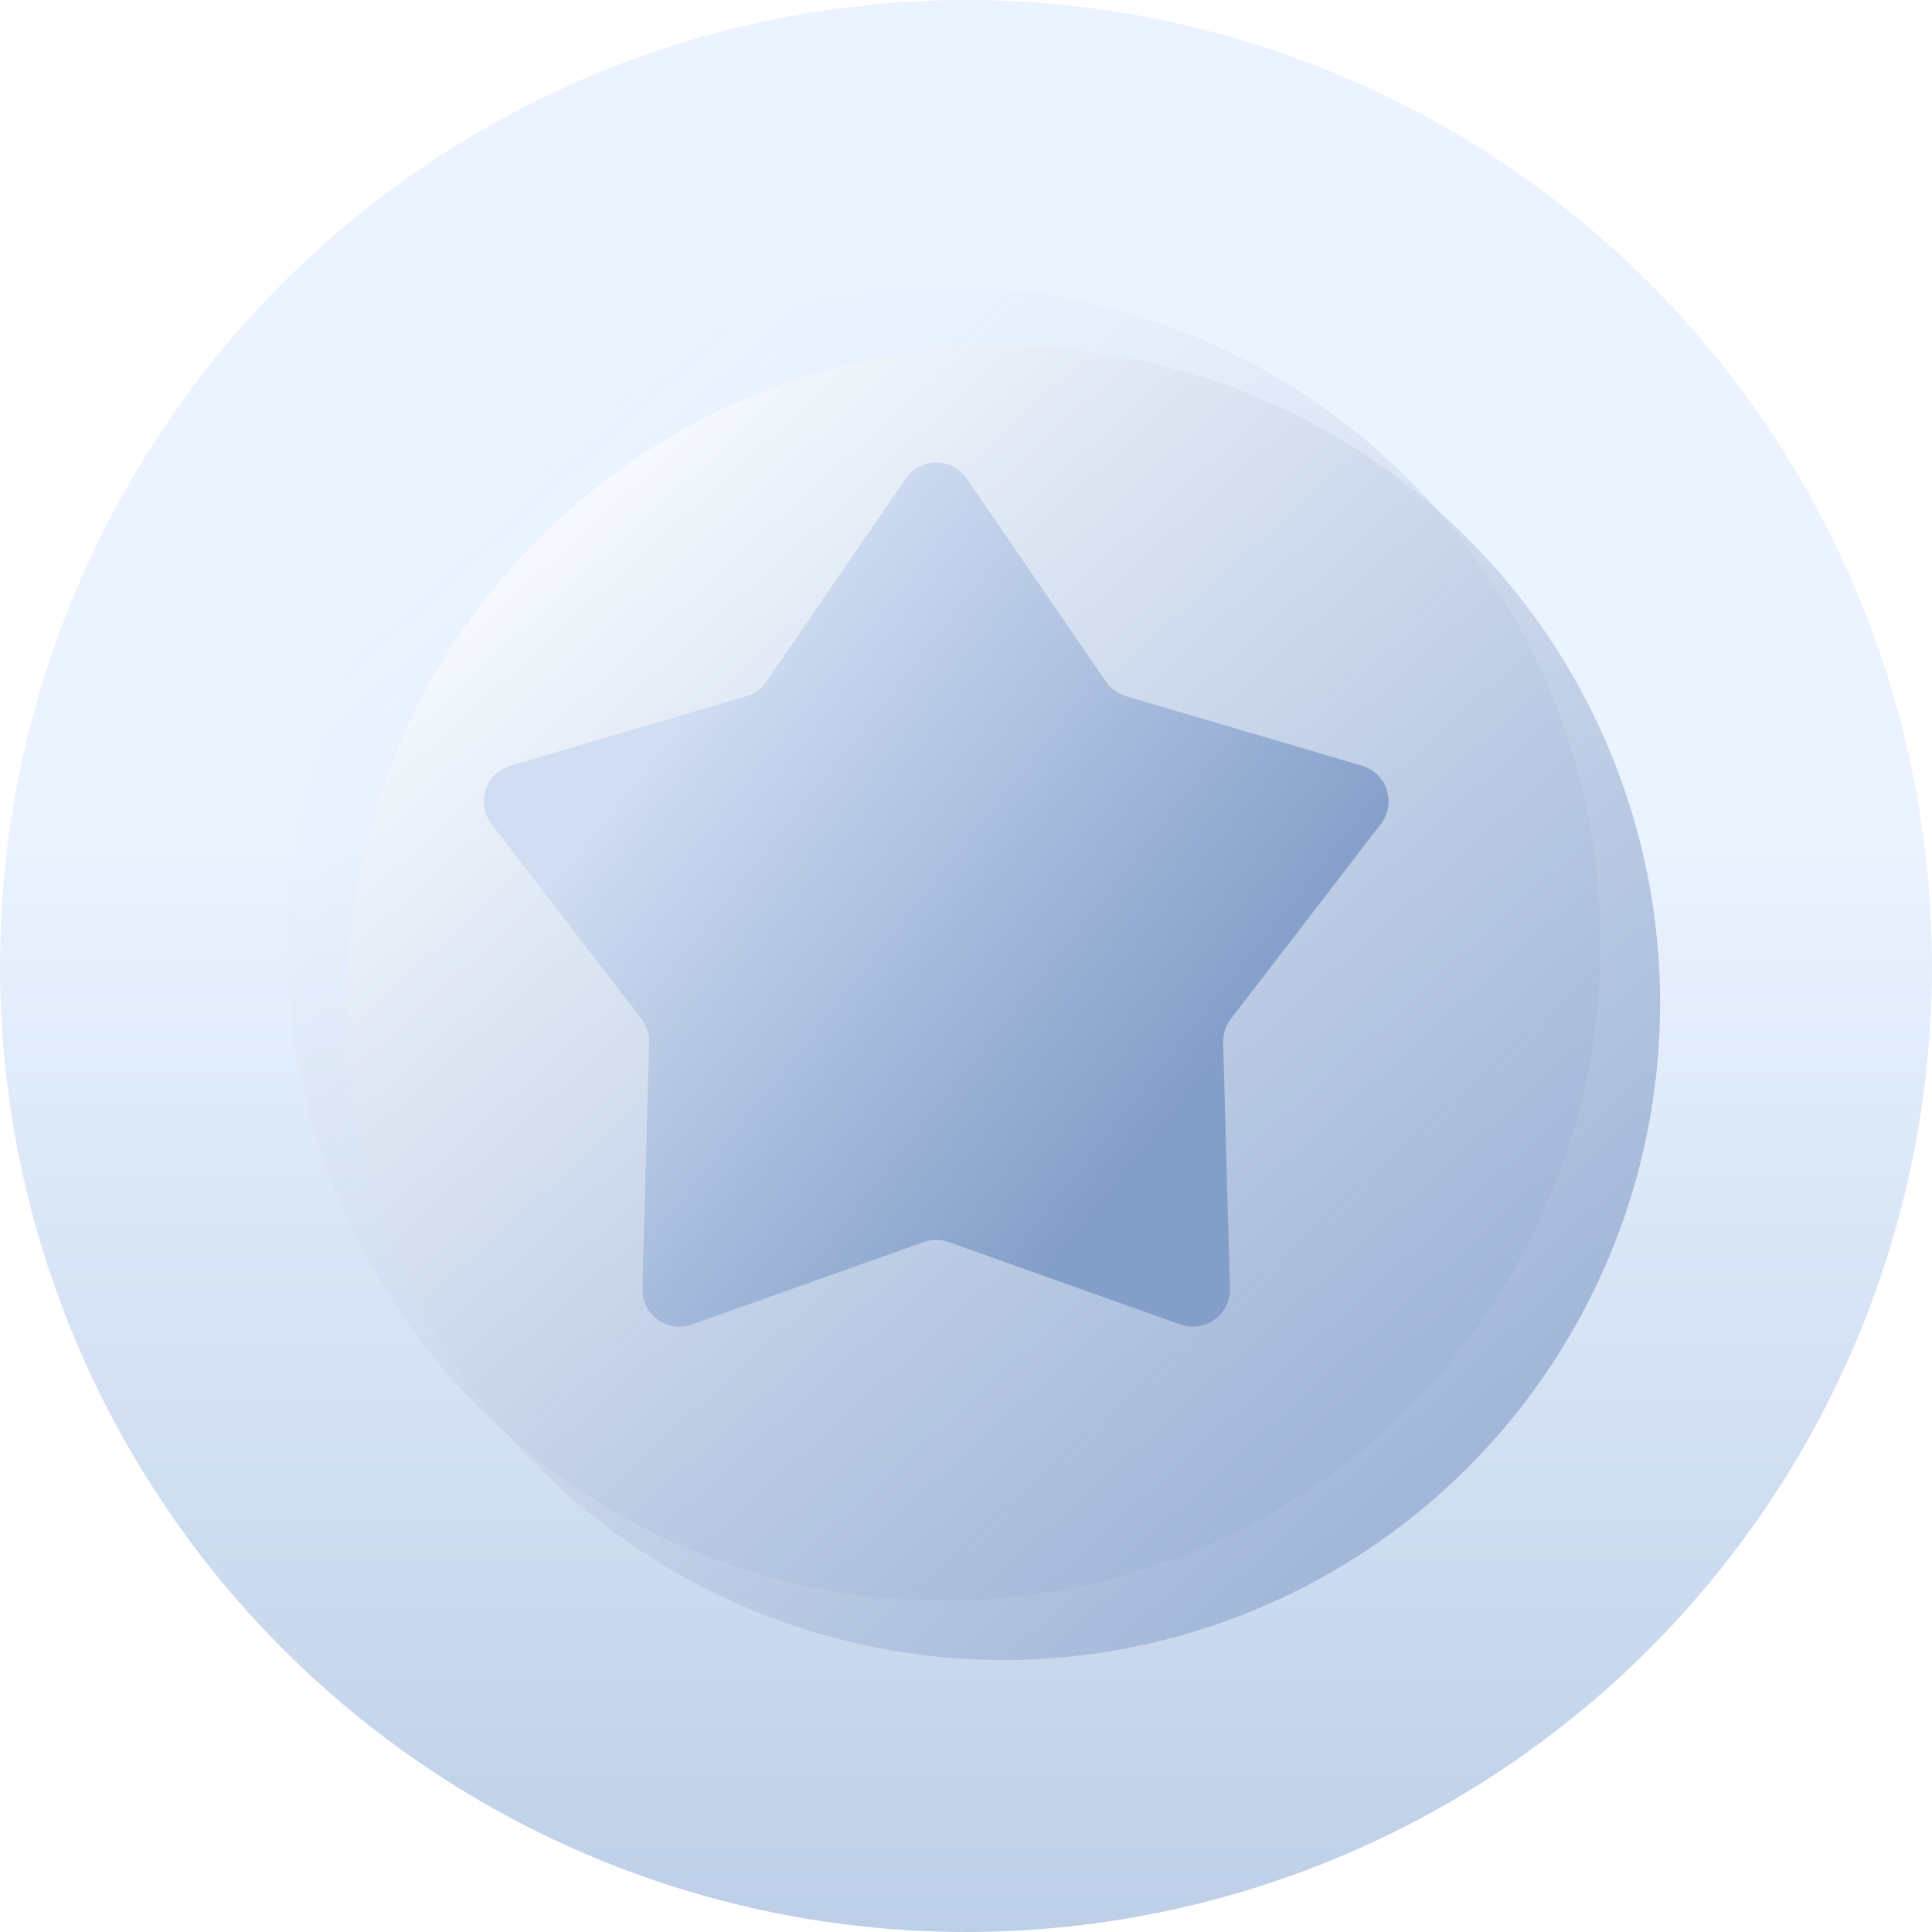
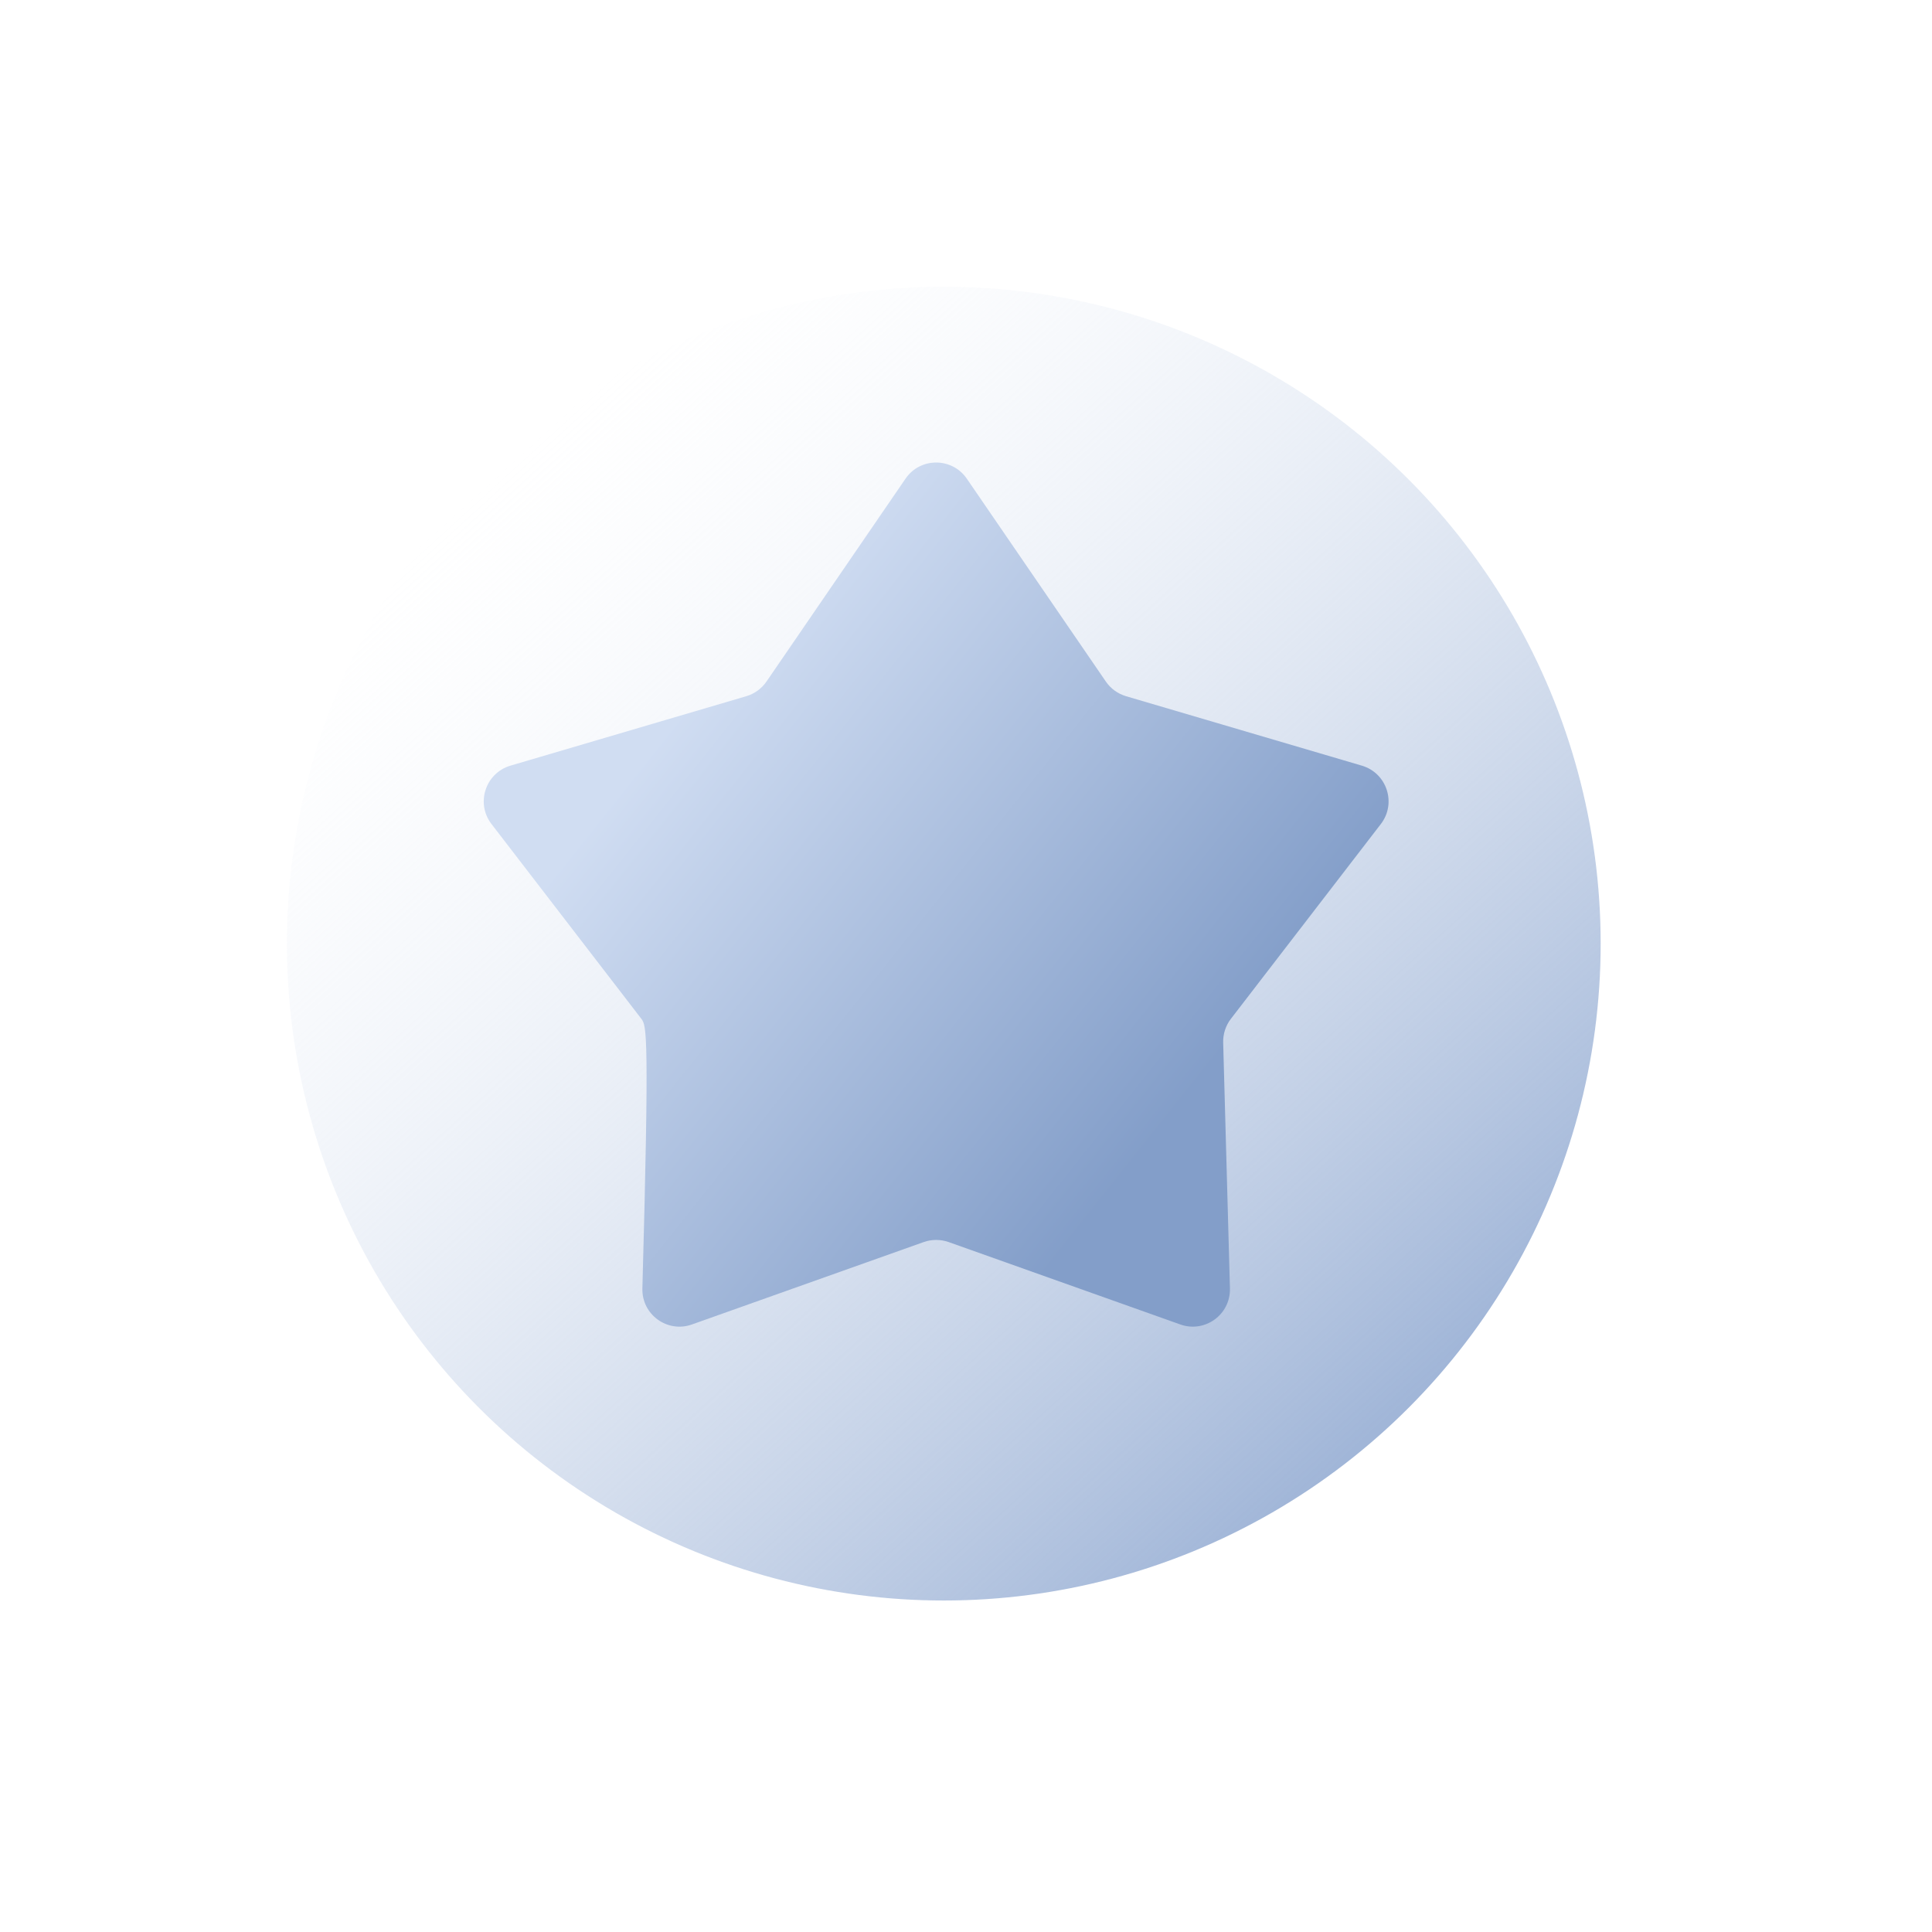
<svg xmlns="http://www.w3.org/2000/svg" width="26" height="26" viewBox="0 0 26 26" fill="none">
-   <circle cx="13" cy="13" r="13" fill="url(#paint0_linear_727_17298)" />
  <g filter="url(#filter0_i_727_17298)">
-     <circle cx="13.001" cy="12.999" r="8.84" fill="url(#paint1_linear_727_17298)" />
-   </g>
+     </g>
  <g filter="url(#filter1_i_727_17298)">
    <circle cx="13.001" cy="12.999" r="8.84" fill="url(#paint2_linear_727_17298)" />
  </g>
  <g filter="url(#filter2_i_727_17298)">
-     <path d="M12.586 6.842C12.784 6.552 13.212 6.552 13.411 6.842L15.282 9.572C15.347 9.667 15.443 9.736 15.553 9.769L18.728 10.704C19.065 10.804 19.197 11.211 18.983 11.489L16.964 14.112C16.894 14.203 16.858 14.316 16.861 14.431L16.952 17.739C16.961 18.091 16.615 18.342 16.284 18.224L13.166 17.115C13.057 17.077 12.939 17.077 12.831 17.115L9.712 18.224C9.381 18.342 9.035 18.091 9.045 17.739L9.136 14.431C9.139 14.316 9.102 14.203 9.032 14.112L7.014 11.489C6.8 11.211 6.932 10.804 7.269 10.704L10.444 9.769C10.554 9.736 10.65 9.667 10.715 9.572L12.586 6.842Z" fill="url(#paint3_linear_727_17298)" />
+     <path d="M12.586 6.842C12.784 6.552 13.212 6.552 13.411 6.842L15.282 9.572C15.347 9.667 15.443 9.736 15.553 9.769L18.728 10.704C19.065 10.804 19.197 11.211 18.983 11.489L16.964 14.112C16.894 14.203 16.858 14.316 16.861 14.431L16.952 17.739C16.961 18.091 16.615 18.342 16.284 18.224L13.166 17.115C13.057 17.077 12.939 17.077 12.831 17.115L9.712 18.224C9.381 18.342 9.035 18.091 9.045 17.739C9.139 14.316 9.102 14.203 9.032 14.112L7.014 11.489C6.8 11.211 6.932 10.804 7.269 10.704L10.444 9.769C10.554 9.736 10.65 9.667 10.715 9.572L12.586 6.842Z" fill="url(#paint3_linear_727_17298)" />
  </g>
  <defs>
    <filter id="filter0_i_727_17298" x="4.161" y="4.159" width="17.68" height="17.68" filterUnits="userSpaceOnUse" color-interpolation-filters="sRGB">
      <feFlood flood-opacity="0" result="BackgroundImageFix" />
      <feBlend mode="normal" in="SourceGraphic" in2="BackgroundImageFix" result="shape" />
      <feColorMatrix in="SourceAlpha" type="matrix" values="0 0 0 0 0 0 0 0 0 0 0 0 0 0 0 0 0 0 127 0" result="hardAlpha" />
      <feOffset dx="0.5" dy="0.5" />
      <feComposite in2="hardAlpha" operator="arithmetic" k2="-1" k3="1" />
      <feColorMatrix type="matrix" values="0 0 0 0 0.655 0 0 0 0 0.731 0 0 0 0 0.851 0 0 0 1 0" />
      <feBlend mode="normal" in2="shape" result="effect1_innerShadow_727_17298" />
    </filter>
    <filter id="filter1_i_727_17298" x="4.161" y="4.159" width="17.68" height="17.68" filterUnits="userSpaceOnUse" color-interpolation-filters="sRGB">
      <feFlood flood-opacity="0" result="BackgroundImageFix" />
      <feBlend mode="normal" in="SourceGraphic" in2="BackgroundImageFix" result="shape" />
      <feColorMatrix in="SourceAlpha" type="matrix" values="0 0 0 0 0 0 0 0 0 0 0 0 0 0 0 0 0 0 127 0" result="hardAlpha" />
      <feOffset dx="-0.3" dy="-0.3" />
      <feComposite in2="hardAlpha" operator="arithmetic" k2="-1" k3="1" />
      <feColorMatrix type="matrix" values="0 0 0 0 0.947 0 0 0 0 0.968 0 0 0 0 1 0 0 0 1 0" />
      <feBlend mode="normal" in2="shape" result="effect1_innerShadow_727_17298" />
    </filter>
    <filter id="filter2_i_727_17298" x="6.51" y="6.224" width="12.577" height="12.029" filterUnits="userSpaceOnUse" color-interpolation-filters="sRGB">
      <feFlood flood-opacity="0" result="BackgroundImageFix" />
      <feBlend mode="normal" in="SourceGraphic" in2="BackgroundImageFix" result="shape" />
      <feColorMatrix in="SourceAlpha" type="matrix" values="0 0 0 0 0 0 0 0 0 0 0 0 0 0 0 0 0 0 127 0" result="hardAlpha" />
      <feOffset dx="-0.4" dy="-0.4" />
      <feGaussianBlur stdDeviation="0.5" />
      <feComposite in2="hardAlpha" operator="arithmetic" k2="-1" k3="1" />
      <feColorMatrix type="matrix" values="0 0 0 0 0.424 0 0 0 0 0.511 0 0 0 0 0.656 0 0 0 1 0" />
      <feBlend mode="normal" in2="shape" result="effect1_innerShadow_727_17298" />
    </filter>
    <linearGradient id="paint0_linear_727_17298" x1="13" y1="11.375" x2="13" y2="26" gradientUnits="userSpaceOnUse">
      <stop stop-color="#EAF3FF" />
      <stop offset="1" stop-color="#BDCFE7" />
    </linearGradient>
    <linearGradient id="paint1_linear_727_17298" x1="7.606" y1="6.109" x2="19.371" y2="19.044" gradientUnits="userSpaceOnUse">
      <stop stop-color="#F6FAFF" />
      <stop offset="1" stop-color="#A1B6D8" />
    </linearGradient>
    <linearGradient id="paint2_linear_727_17298" x1="7.606" y1="6.109" x2="19.371" y2="19.044" gradientUnits="userSpaceOnUse">
      <stop stop-color="#E9EFF8" stop-opacity="0" />
      <stop offset="1" stop-color="#A1B6D8" />
    </linearGradient>
    <linearGradient id="paint3_linear_727_17298" x1="9.75" y1="9.75" x2="16.443" y2="15.075" gradientUnits="userSpaceOnUse">
      <stop stop-color="#D0DDF2" />
      <stop offset="1" stop-color="#839EC9" />
    </linearGradient>
  </defs>
</svg>